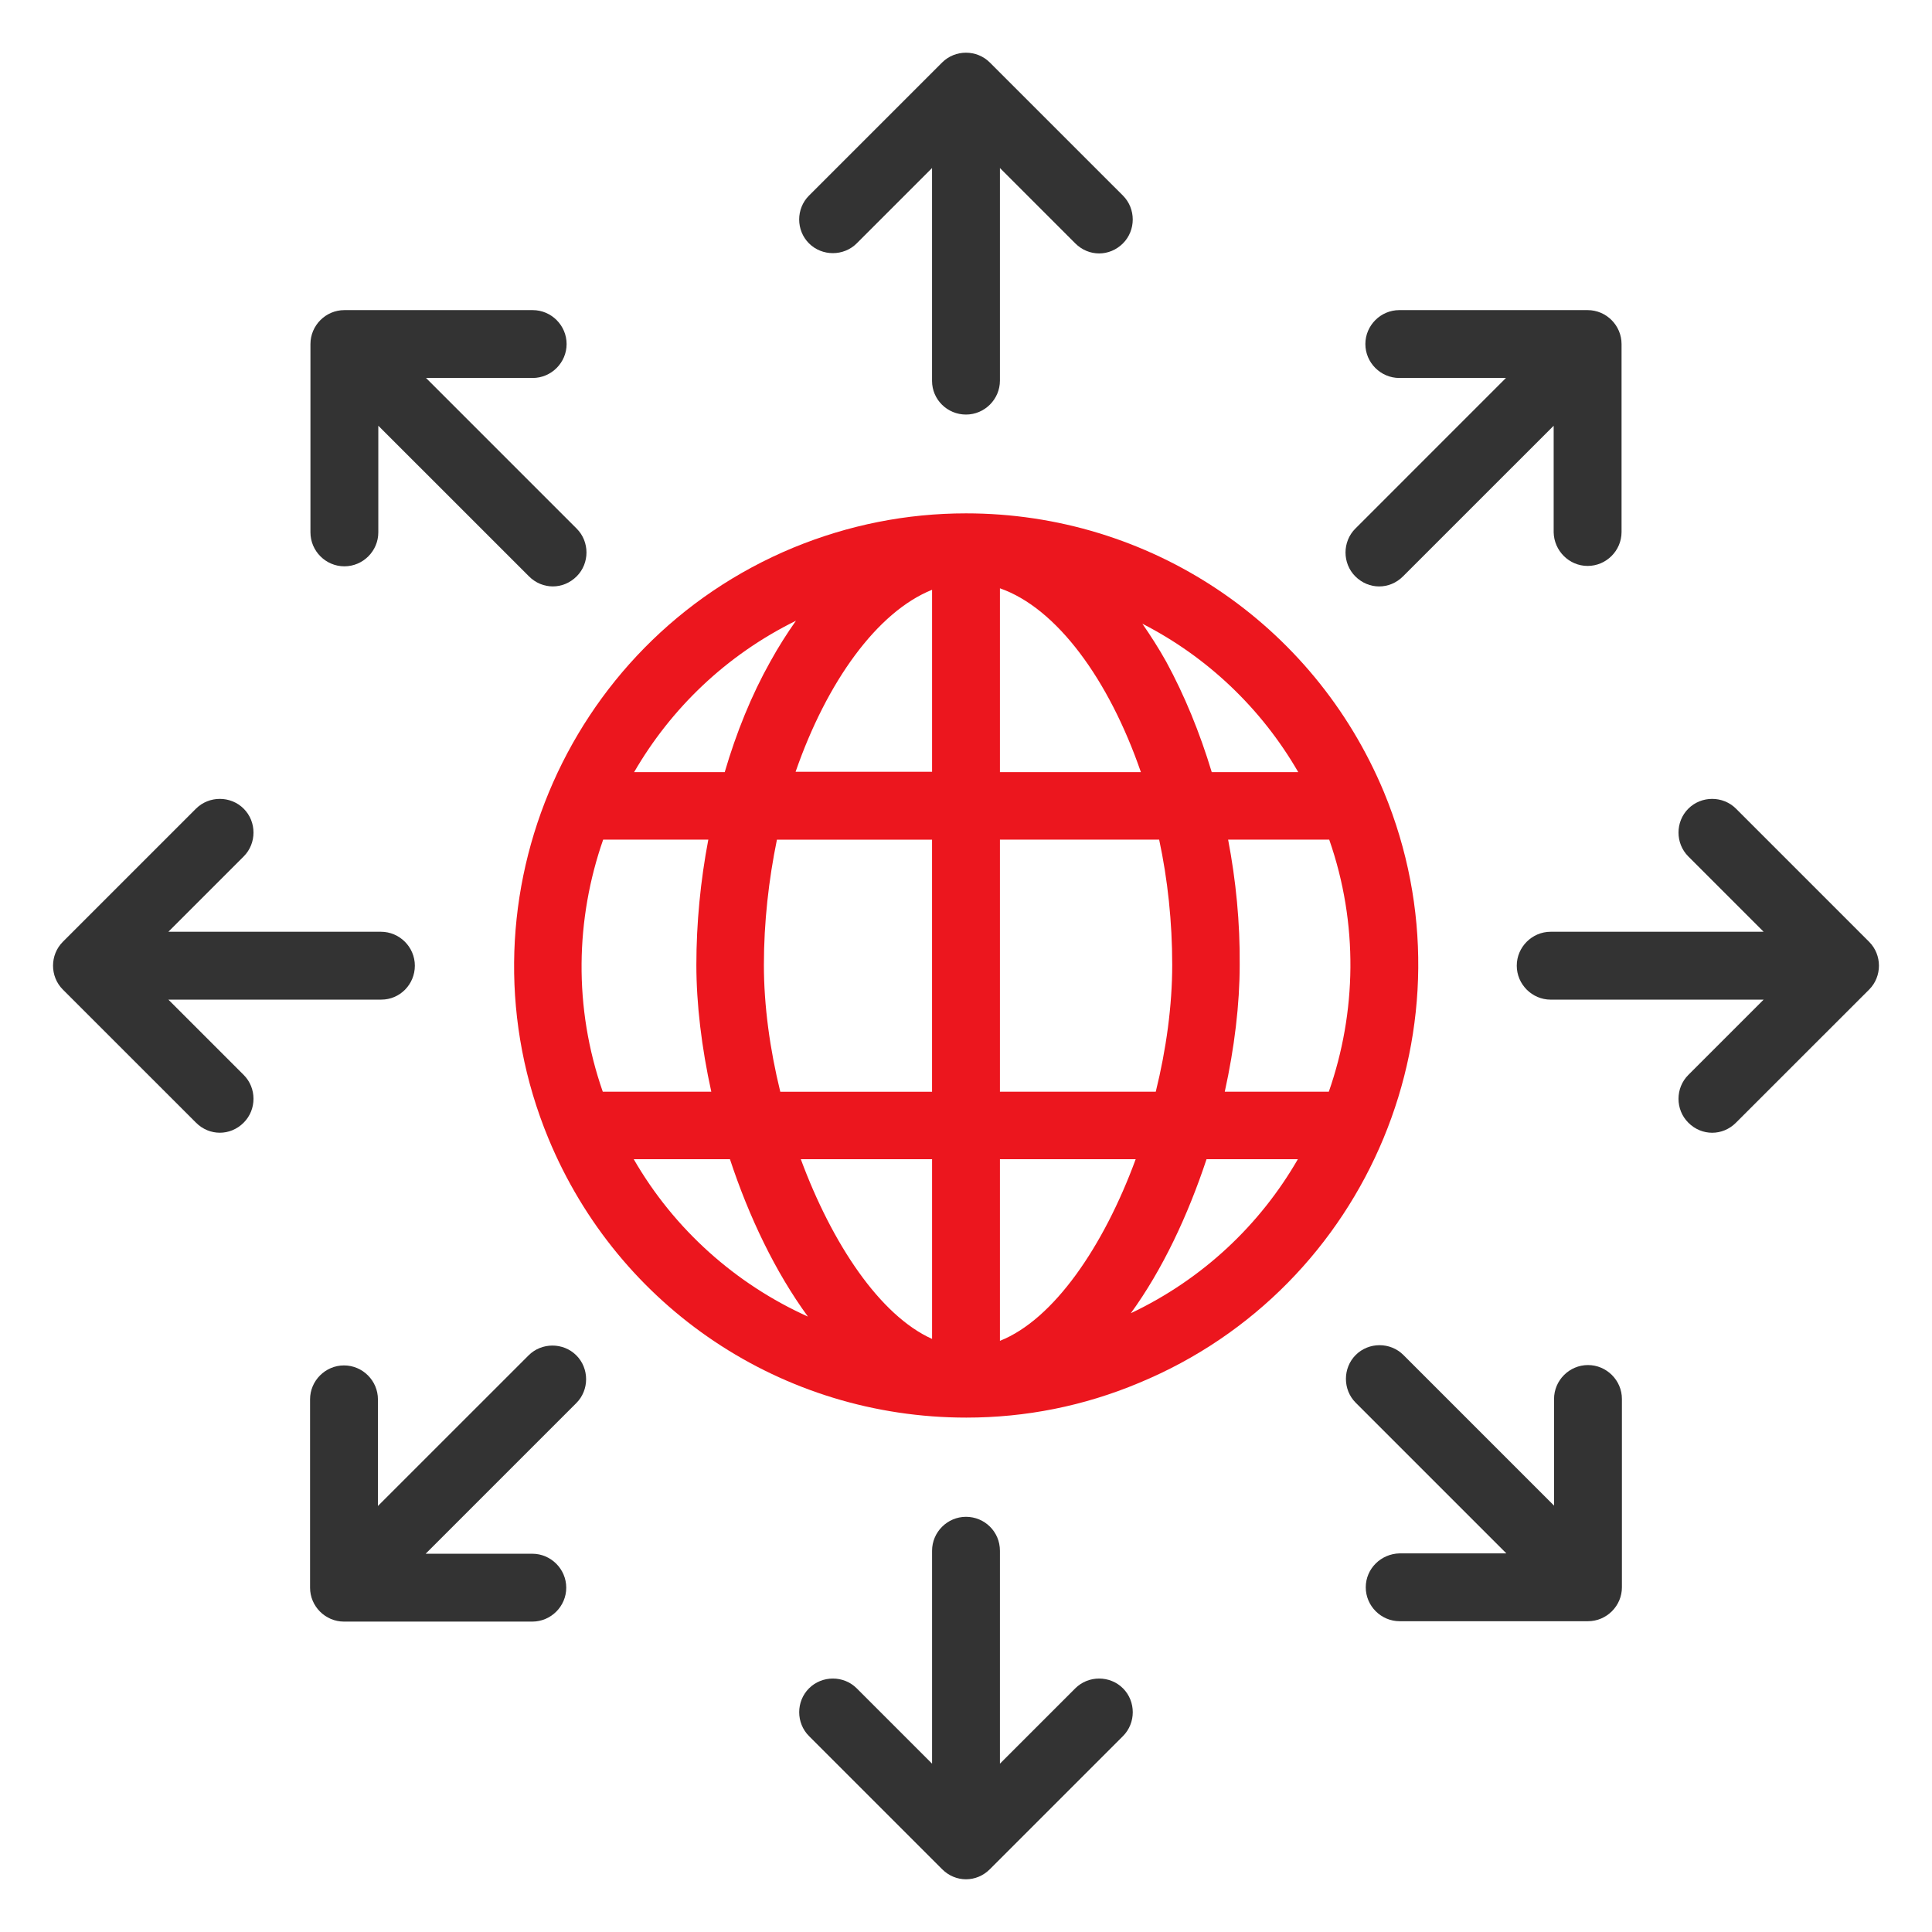
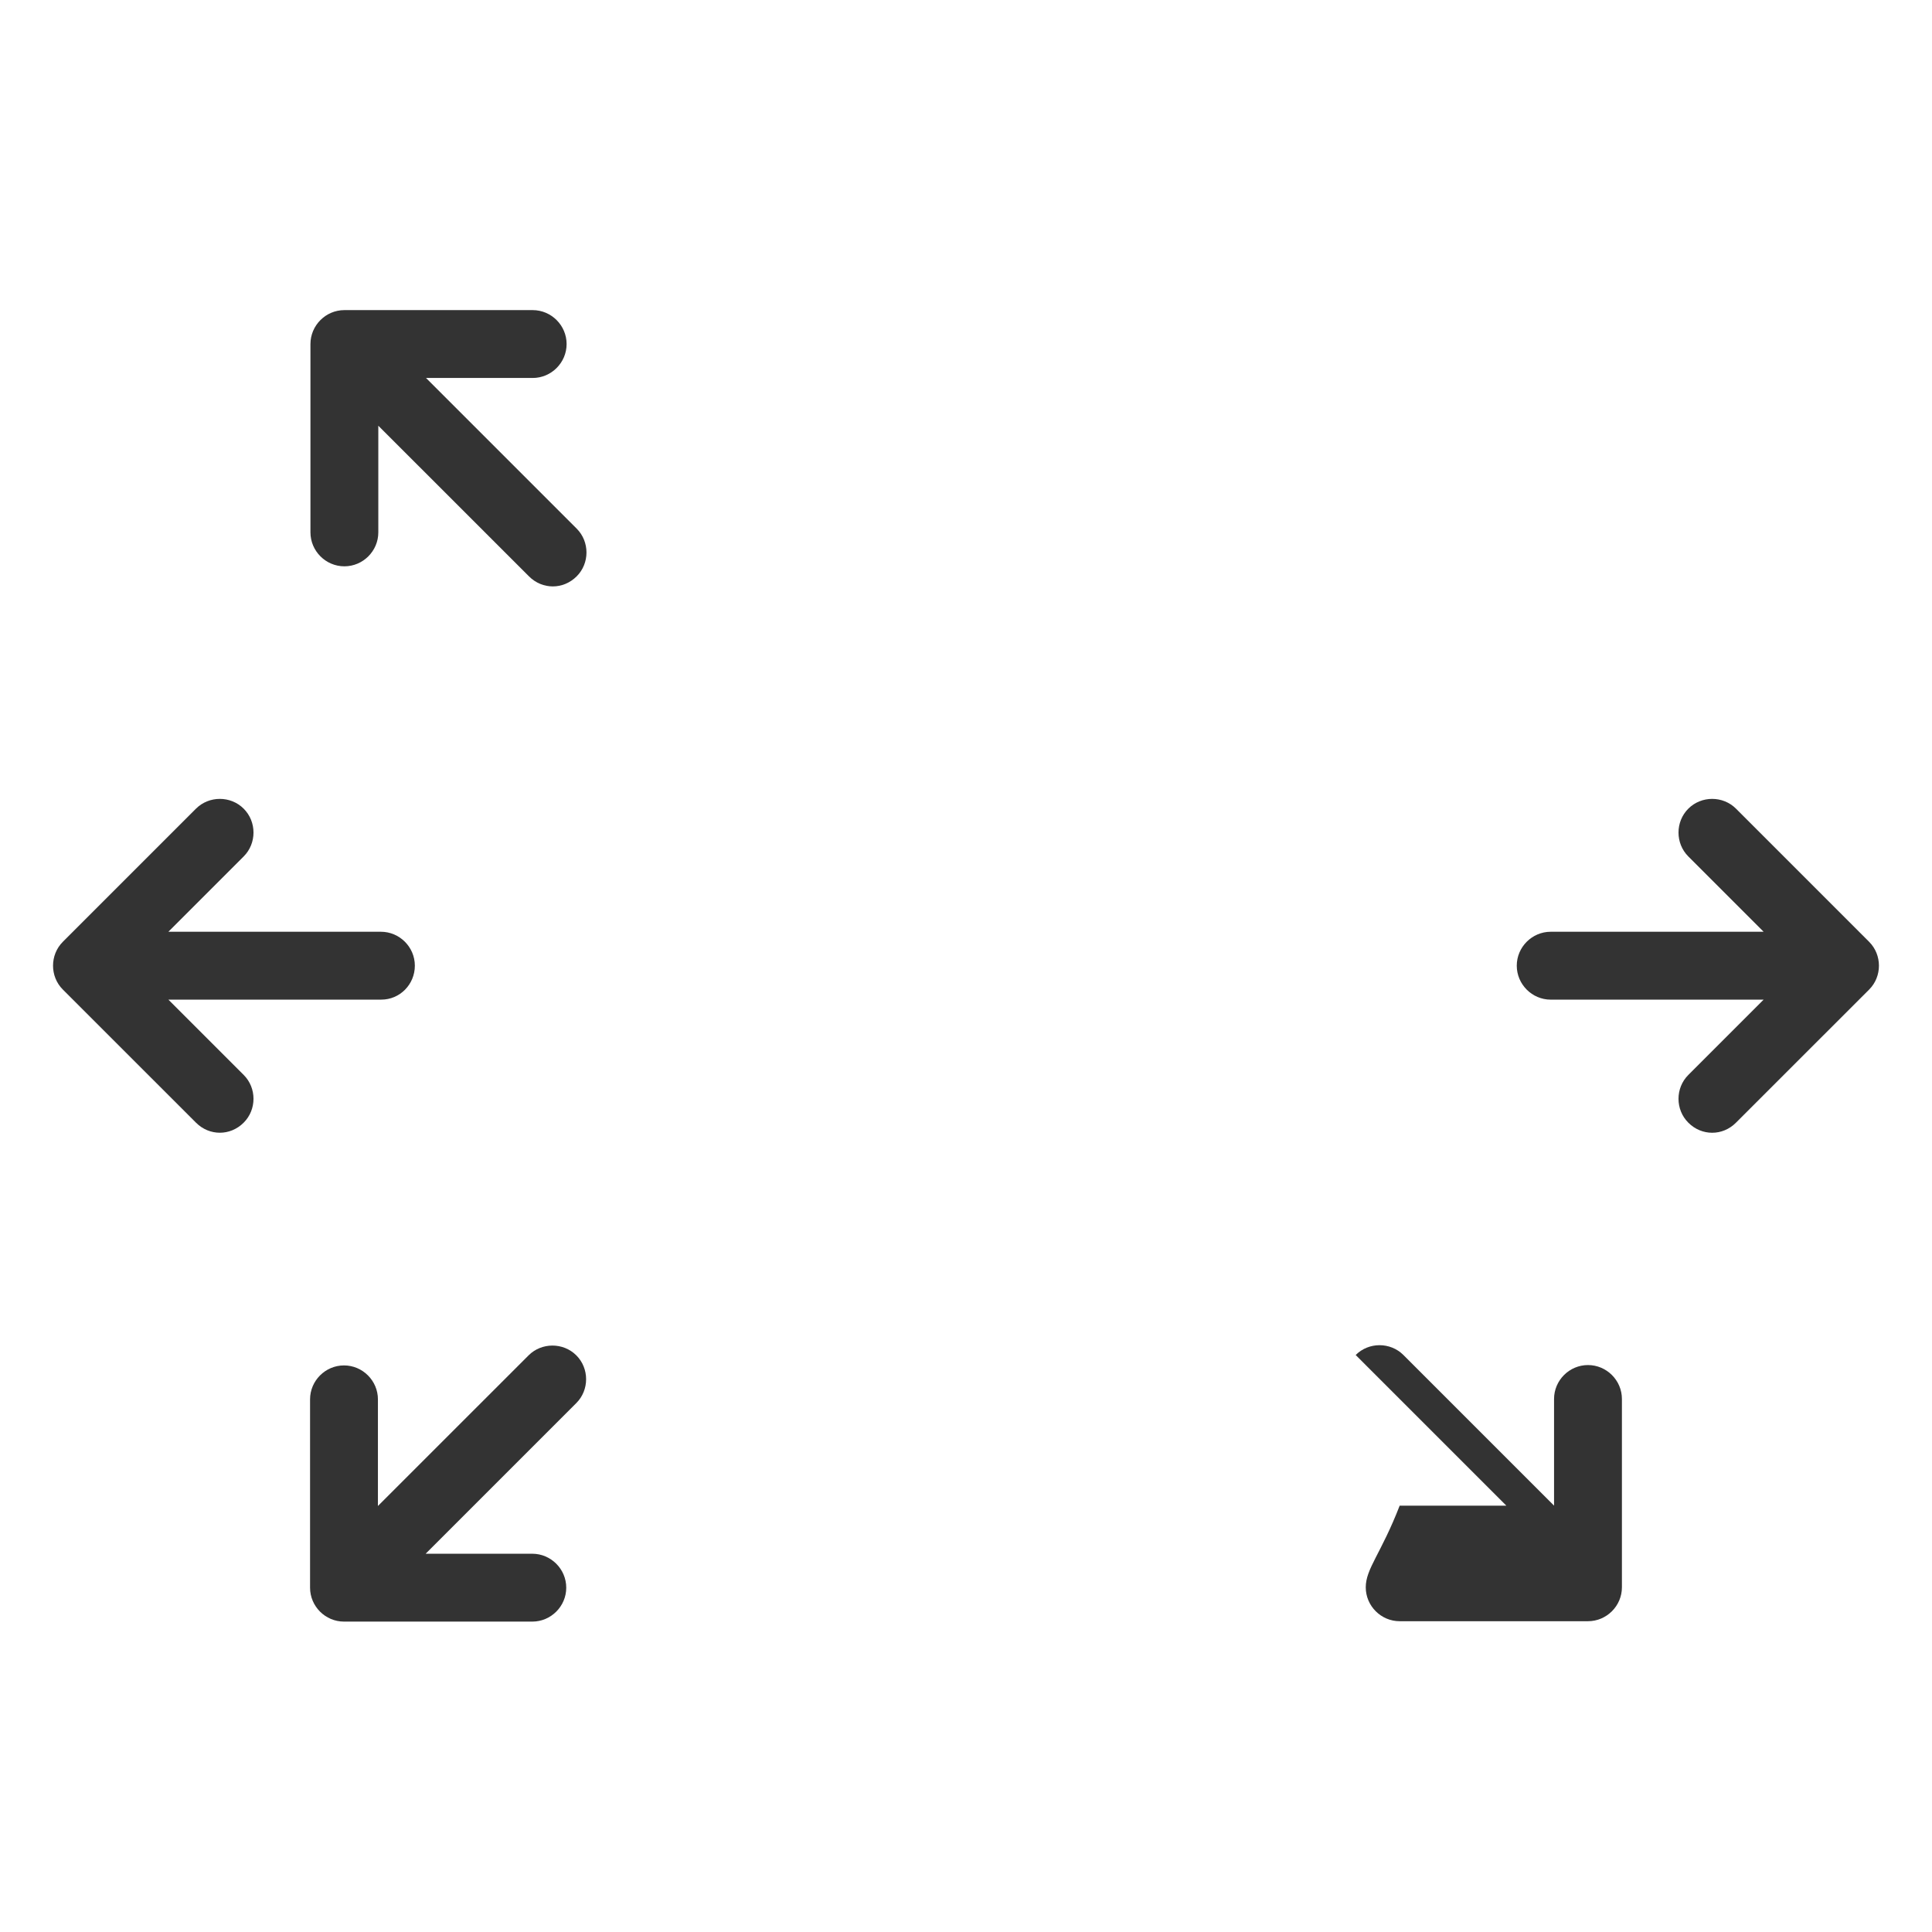
<svg xmlns="http://www.w3.org/2000/svg" version="1.1" id="Layer_1" x="0px" y="0px" width="80px" height="80px" viewBox="0 0 80 80" enable-background="new 0 0 80 80" xml:space="preserve">
-   <path fill="#333333" d="M40,17.166c0.772,0,1.405-0.634,1.405-1.406V6.958l3.119,3.119c0.278,0.278,0.633,0.417,0.987,0.417  c0.355,0,0.711-0.139,0.989-0.417c0.539-0.541,0.539-1.436,0-1.977l-5.513-5.512c-0.541-0.541-1.436-0.541-1.976,0l-5.513,5.512  c-0.541,0.541-0.541,1.436,0,1.977c0.541,0.54,1.437,0.54,1.977,0l3.119-3.119v8.816C38.595,16.548,39.228,17.166,40,17.166z" />
-   <path fill="#333333" d="M40,62.808c-0.772,0-1.405,0.634-1.405,1.405v8.817l-3.119-3.119c-0.54-0.541-1.436-0.541-1.977,0  c-0.541,0.54-0.541,1.435,0,1.976l5.513,5.513c0.277,0.278,0.632,0.417,0.988,0.417s0.711-0.139,0.988-0.417l5.513-5.513  c0.539-0.541,0.539-1.436,0-1.976c-0.54-0.541-1.436-0.541-1.977,0l-3.119,3.119v-8.817C41.405,63.426,40.772,62.808,40,62.808z" />
  <path fill="#333333" d="M17.178,39.987c0-0.772-0.633-1.405-1.405-1.405H6.972l3.119-3.119c0.541-0.541,0.541-1.436,0-1.977  c-0.54-0.541-1.436-0.541-1.977,0l-5.512,5.512c-0.541,0.541-0.541,1.437,0,1.977l5.512,5.511c0.278,0.279,0.633,0.418,0.989,0.418  c0.354,0,0.71-0.139,0.988-0.418c0.541-0.54,0.541-1.435,0-1.975l-3.119-3.119h8.817C16.561,41.393,17.178,40.759,17.178,39.987z" />
  <path fill="#333333" d="M71.885,33.486c-0.54-0.541-1.436-0.541-1.976,0c-0.541,0.541-0.541,1.436,0,1.977l3.119,3.119h-8.817  c-0.771,0-1.405,0.633-1.405,1.405s0.634,1.406,1.405,1.406h8.817l-3.119,3.119c-0.541,0.54-0.541,1.435,0,1.975  c0.277,0.279,0.633,0.418,0.989,0.418c0.354,0,0.709-0.139,0.986-0.418l5.513-5.511c0.541-0.541,0.541-1.436,0-1.977L71.885,33.486z  " />
  <path fill="#333333" d="M12.855,14.247v7.797c0,0.772,0.633,1.406,1.405,1.406c0.772,0,1.405-0.633,1.405-1.406v-4.416l6.238,6.237  c0.277,0.278,0.633,0.417,0.988,0.417s0.709-0.139,0.988-0.417c0.541-0.54,0.541-1.435,0-1.976l-6.238-6.238h4.416  c0.772,0,1.405-0.634,1.405-1.405c0-0.772-0.633-1.405-1.405-1.405H14.26C13.488,12.841,12.855,13.474,12.855,14.247z" />
-   <path fill="#333333" d="M56.553,65.727c0,0.771,0.633,1.404,1.404,1.404h7.798c0.771,0,1.405-0.633,1.405-1.404v-7.799  c0-0.771-0.634-1.404-1.405-1.404c-0.772,0-1.405,0.633-1.405,1.404v4.417l-6.237-6.237c-0.541-0.542-1.437-0.542-1.977,0  c-0.539,0.54-0.539,1.436,0,1.975l6.239,6.239h-4.418C57.186,64.337,56.553,64.954,56.553,65.727z" />
+   <path fill="#333333" d="M56.553,65.727c0,0.771,0.633,1.404,1.404,1.404h7.798c0.771,0,1.405-0.633,1.405-1.404v-7.799  c0-0.771-0.634-1.404-1.405-1.404c-0.772,0-1.405,0.633-1.405,1.404v4.417l-6.237-6.237c-0.541-0.542-1.437-0.542-1.977,0  l6.239,6.239h-4.418C57.186,64.337,56.553,64.954,56.553,65.727z" />
  <path fill="#333333" d="M23.864,56.122c-0.541-0.54-1.436-0.54-1.976,0l-6.239,6.238v-4.416c0-0.771-0.633-1.405-1.405-1.405  c-0.772,0-1.405,0.634-1.405,1.405v7.799c0,0.771,0.633,1.404,1.405,1.404h7.797c0.772,0,1.406-0.633,1.406-1.404  c0-0.772-0.634-1.406-1.406-1.406h-4.416l6.238-6.238C24.405,57.558,24.405,56.663,23.864,56.122z" />
-   <path fill="#333333" d="M65.741,23.434c0.771,0,1.404-0.633,1.404-1.405v-7.783c0-0.772-0.633-1.405-1.404-1.405h-7.799  c-0.771,0-1.405,0.633-1.405,1.405c0,0.771,0.634,1.405,1.405,1.405h4.416L56.12,21.89c-0.54,0.541-0.54,1.436,0,1.976  c0.279,0.278,0.633,0.417,0.988,0.417c0.356,0,0.71-0.139,0.988-0.417l6.238-6.237v4.416C64.35,22.801,64.969,23.434,65.741,23.434z  " />
-   <path fill="#EC161E" d="M40,21.257c-2.455,0-4.864,0.478-7.149,1.42c-9.542,3.953-14.082,14.932-10.145,24.458  C25.609,54.16,32.403,58.7,40.015,58.7c2.456,0,4.865-0.479,7.149-1.437c9.543-3.952,14.082-14.93,10.145-24.457  C54.391,25.796,47.597,21.257,40,21.257z M24.96,45.206c-1.22-3.49-1.127-7.165,0.016-10.439h4.354  c-0.324,1.698-0.495,3.459-0.495,5.188c0,1.621,0.217,3.427,0.618,5.25H24.96z M31.631,39.956c0-1.775,0.201-3.536,0.54-5.188h6.423  v10.439h-6.284C31.878,43.446,31.631,41.64,31.631,39.956z M41.405,24.36c2.347,0.818,4.509,3.767,5.837,7.613h-5.837V24.36  L41.405,24.36z M38.595,24.422v7.535h-5.651C34.24,28.221,36.325,25.333,38.595,24.422z M38.595,48.001v7.441  c-2.162-0.973-4.138-3.938-5.435-7.441H38.595z M41.405,55.521v-7.52h5.621C45.699,51.613,43.629,54.64,41.405,55.521z   M41.405,45.206V34.767h6.593c0.355,1.652,0.541,3.413,0.541,5.188c0,1.684-0.247,3.491-0.681,5.25H41.405z M50.854,34.767h4.186  c1.219,3.49,1.127,7.165-0.017,10.439h-4.308c0.402-1.823,0.618-3.63,0.618-5.25C51.349,38.21,51.178,36.465,50.854,34.767z   M53.758,31.973h-3.582c-0.495-1.637-1.128-3.182-1.884-4.571c-0.31-0.556-0.648-1.081-0.989-1.575  C49.96,27.186,52.214,29.301,53.758,31.973z M32.958,25.704c-0.37,0.525-0.725,1.081-1.065,1.698  c-0.772,1.375-1.405,2.934-1.884,4.571h-3.752C27.787,29.333,30.071,27.125,32.958,25.704z M26.242,48.001h3.984  c0.788,2.393,1.884,4.679,3.228,6.516C30.473,53.173,27.925,50.918,26.242,48.001z M46.825,54.378  c1.313-1.808,2.362-4.047,3.135-6.377h3.781C52.184,50.702,49.82,52.957,46.825,54.378z" />
</svg>